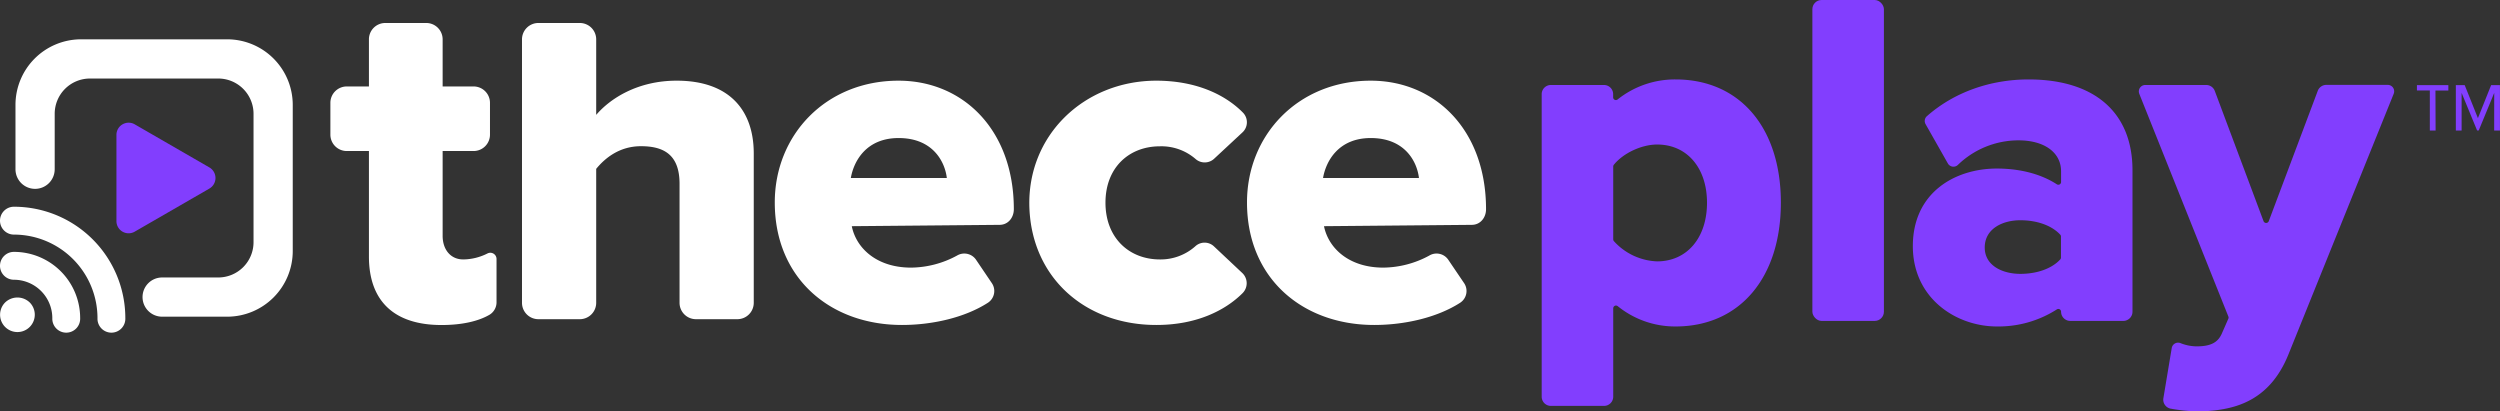
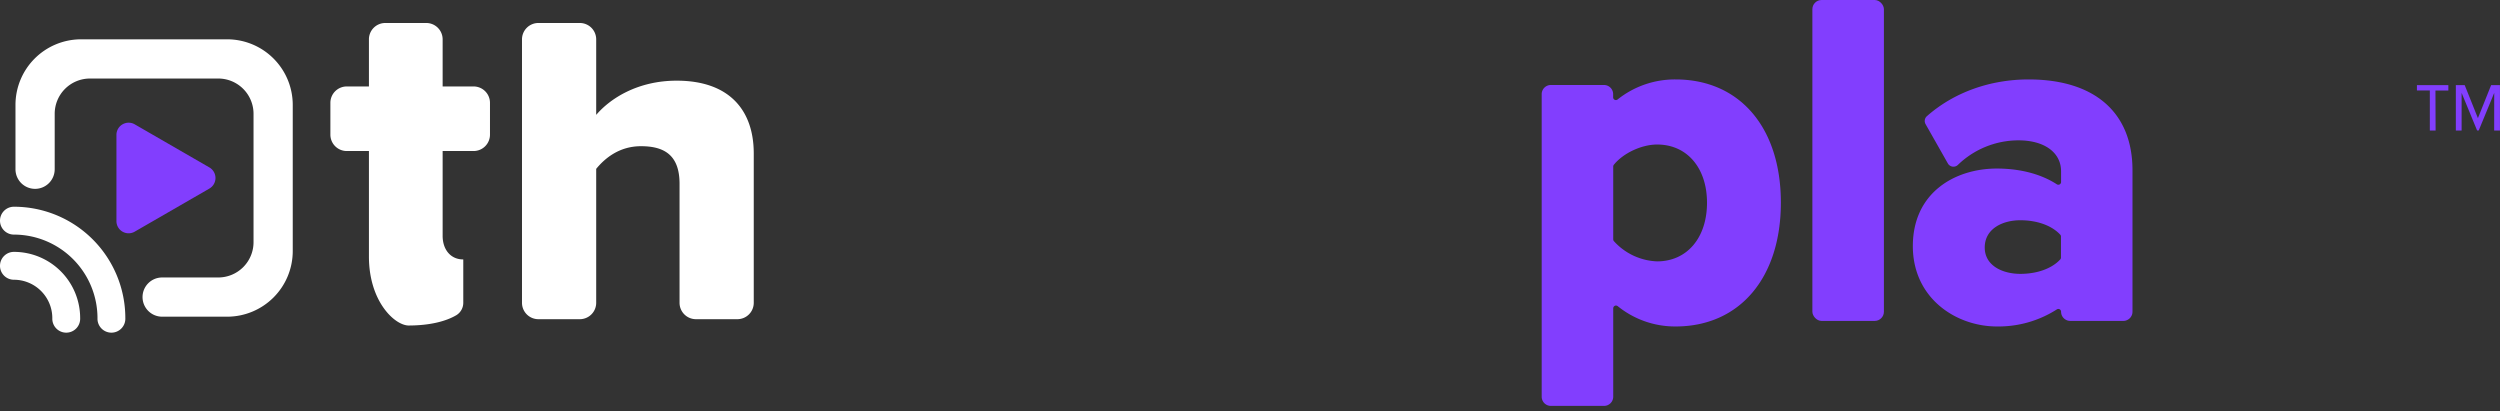
<svg xmlns="http://www.w3.org/2000/svg" viewBox="0 0 969.02 159.48">
  <rect x="0" y="0" width="969.02" height="159.48" fill="#333333" stroke="none" />
  <defs>
    <style>.cls-1{fill:#fff;}.cls-2{fill:#823efe;}</style>
  </defs>
  <g id="Layer_2" data-name="Layer 2">
    <g id="Layer_1-2" data-name="Layer 1">
      <path class="cls-1" d="M5.4,97.63a5.4,5.4,0,0,0,0,10.8,14.9,14.9,0,0,1,14.88,14.88,5.4,5.4,0,1,0,10.79,0A25.67,25.67,0,0,0,5.4,97.63Z" />
-       <path class="cls-1" d="M2,117.23a6.72,6.72,0,1,0,9.51,9.51,6.72,6.72,0,0,0,0-9.51A6.87,6.87,0,0,0,2,117.23Z" />
      <path class="cls-1" d="M5.4,80.13a5.4,5.4,0,0,0,0,10.8,32.42,32.42,0,0,1,32.39,32.38,5.4,5.4,0,1,0,10.79,0A43.19,43.19,0,0,0,5.4,80.13Z" />
      <path class="cls-2" d="M81.16,64.9,52.22,48.19a4.73,4.73,0,0,0-7.09,4.1V85.7a4.72,4.72,0,0,0,7.09,4.09l28.94-16.7A4.73,4.73,0,0,0,81.16,64.9Z" />
-       <path class="cls-1" d="M143,99.44V58.54h-8.59a6.35,6.35,0,0,1-6.35-6.35V39.86a6.35,6.35,0,0,1,6.35-6.35H143V15.26a6.34,6.34,0,0,1,6.34-6.35h15.88a6.35,6.35,0,0,1,6.35,6.35V33.51h12a6.35,6.35,0,0,1,6.35,6.35V52.19a6.35,6.35,0,0,1-6.35,6.35h-12V91.41c0,5.23,3,9.15,8,9.15a21.25,21.25,0,0,0,9.34-2.3,2.41,2.41,0,0,1,3.55,2.11v16.71a5.63,5.63,0,0,1-2.69,4.9c-4,2.35-10.18,4-18.6,4C152.91,126,143,116.81,143,99.44Z" />
+       <path class="cls-1" d="M143,99.44V58.54h-8.59a6.35,6.35,0,0,1-6.35-6.35V39.86a6.35,6.35,0,0,1,6.35-6.35H143V15.26a6.34,6.34,0,0,1,6.34-6.35h15.88a6.35,6.35,0,0,1,6.35,6.35V33.51h12a6.35,6.35,0,0,1,6.35,6.35V52.19a6.35,6.35,0,0,1-6.35,6.35h-12V91.41c0,5.23,3,9.15,8,9.15v16.71a5.63,5.63,0,0,1-2.69,4.9c-4,2.35-10.18,4-18.6,4C152.91,126,143,116.81,143,99.44Z" />
      <path class="cls-1" d="M263.4,71.24c0-11-5.79-14.57-14.94-14.57-8.41,0-14,4.67-17.37,8.78v51.92a6.35,6.35,0,0,1-6.35,6.35H208.68a6.35,6.35,0,0,1-6.35-6.35V15.26a6.35,6.35,0,0,1,6.35-6.35h16.06a6.35,6.35,0,0,1,6.35,6.35V44.53c5.42-6.35,16.06-13.26,31.19-13.26,20.54,0,29.88,11.58,29.88,28.2v57.9a6.35,6.35,0,0,1-6.35,6.35H269.75a6.35,6.35,0,0,1-6.35-6.35Z" />
-       <path class="cls-1" d="M348.28,31.27c24.94,0,44.69,19,44.69,49.83,0,3.23-2.19,6-5.42,6.05l-57.39.52c1.68,8.41,9.53,16.06,23,16.06a38,38,0,0,0,17.79-4.67,5.5,5.5,0,0,1,7.33,1.56l6.16,9.11a5.43,5.43,0,0,1-1.52,7.62c-9,5.78-21.56,8.61-33.3,8.61-27.83,0-49.31-18.12-49.31-47.44C300.28,52.37,320.08,31.27,348.28,31.27ZM329.79,69H367c-.75-6.34-5.42-15.49-18.68-15.49C335.77,53.5,330.91,62.46,329.79,69Z" />
-       <path class="cls-1" d="M448.13,31.27c16.19,0,27.34,5.89,33.77,12.51a5.34,5.34,0,0,1-.35,7.57L470.7,61.44a5.37,5.37,0,0,1-7.19.27,20.23,20.23,0,0,0-13.92-5c-11.95,0-21.1,8.22-21.1,21.85s9.15,22,21.1,22a20.24,20.24,0,0,0,13.9-5.26,5.3,5.3,0,0,1,7.12.26l10.93,10.28a5.45,5.45,0,0,1,0,7.88c-6.45,6.4-17.45,12.24-33.29,12.24C420.74,126,400,107.79,399,80.49,398,52.54,420.16,31.33,448.13,31.27Z" />
      <path class="cls-1" d="M88.11,15.24H31.33A25.43,25.43,0,0,0,6,40.6v25a7.6,7.6,0,0,0,7.6,7.6h0a7.6,7.6,0,0,0,7.6-7.6V44.07A13.67,13.67,0,0,1,34.79,30.44H84.64A13.67,13.67,0,0,1,98.27,44.07V93.92a13.67,13.67,0,0,1-13.63,13.63H62.85a7.6,7.6,0,0,0-7.6,7.6h0a7.6,7.6,0,0,0,7.6,7.6H88.11a25.44,25.44,0,0,0,25.36-25.37V40.6A25.43,25.43,0,0,0,88.11,15.24Z" />
-       <path class="cls-1" d="M531.31,31.27c24.94,0,44.69,19,44.69,49.83,0,3.23-2.18,6-5.41,6.05l-57.4.52c1.69,8.41,9.53,16.06,23,16.06A38,38,0,0,0,554,99.06a5.48,5.48,0,0,1,7.32,1.56l6.17,9.11a5.44,5.44,0,0,1-1.52,7.62c-9,5.78-21.57,8.61-33.31,8.61-27.83,0-49.31-18.12-49.31-47.44C483.31,52.37,503.11,31.27,531.31,31.27ZM512.82,69H550c-.75-6.34-5.42-15.49-18.68-15.49C518.8,53.5,513.94,62.46,512.82,69Z" />
      <path class="cls-2" d="M649.47,30.79A35.59,35.59,0,0,0,627,38.55a1.06,1.06,0,0,1-1.73-.83V36.51a3.57,3.57,0,0,0-3.57-3.57H601.14a3.56,3.56,0,0,0-3.57,3.57V153.76a3.57,3.57,0,0,0,3.57,3.57h20.59a3.57,3.57,0,0,0,3.57-3.57V119.5a1.07,1.07,0,0,1,1.74-.83,35.31,35.31,0,0,0,22.43,7.87c24.79,0,40.81-18.83,40.81-48S674.26,30.79,649.47,30.79Zm12.18,47.79c0,13.6-7.77,22.73-19.34,22.73a23.75,23.75,0,0,1-16.77-7.86,1.09,1.09,0,0,1-.24-.69V64.54a1.09,1.09,0,0,1,.23-.67c3.6-4.47,10.72-7.85,16.78-7.85C653.88,56,661.65,65.08,661.65,78.58Z" />
      <rect class="cls-2" x="702.49" width="27.73" height="124.39" rx="3.57" />
      <path class="cls-2" d="M786.31,30.79c-15,0-29,5.05-39.42,14.23a2.48,2.48,0,0,0-.52,3.1L755,63.34a2.49,2.49,0,0,0,3.87.6,33.8,33.8,0,0,1,23.54-9.54c10,0,16.48,4.71,16.48,12v4.14a1.06,1.06,0,0,1-1.65.89c-6.05-3.93-14.14-6.1-23.24-6.1-16.21,0-32.57,9.3-32.57,30.07,0,20.23,16.78,31.14,32.57,31.14a41.92,41.92,0,0,0,23.23-6.6,1.06,1.06,0,0,1,1.66.88h0a3.57,3.57,0,0,0,3.57,3.57H823a3.57,3.57,0,0,0,3.57-3.57V66C826.58,43.64,811.9,30.79,786.31,30.79Zm12.54,60.9v8.14a1.09,1.09,0,0,1-.28.73c-3.25,3.52-8.92,5.59-15.48,5.59-6.86,0-13.79-3.16-13.79-10.21,0-7.3,6.93-10.57,13.79-10.57,6.56,0,12.23,2.07,15.48,5.59A1.07,1.07,0,0,1,798.85,91.69Z" />
-       <path class="cls-2" d="M927.58,34a2.52,2.52,0,0,0-2.08-1.1H901.72a3.56,3.56,0,0,0-3.34,2.31l-19,50.54a1.08,1.08,0,0,1-2,0L858.47,35.25a3.56,3.56,0,0,0-3.34-2.31h-23.6a2.5,2.5,0,0,0-2.32,3.43l34.52,86.31a1,1,0,0,1,0,.83l-2.6,5.93c-1.58,3.42-4.4,4.81-9.72,4.81a17.11,17.11,0,0,1-6.13-1.21,2.5,2.5,0,0,0-3.5,1.87l-3.23,19.4a3.54,3.54,0,0,0,2.78,4.08,68.43,68.43,0,0,0,10.85,1.09h0c13-.32,27.39-3.24,35-22.51l40.63-100.6A2.51,2.51,0,0,0,927.58,34Z" />
      <path class="cls-2" d="M944.06,50.59h-2.24V35.07h-5V33H949v2.08h-5ZM966.78,36l-6,14.56h-.64l-6-14.56V50.59H951.9V33h3.44l5.12,12.8L965.58,33H969v17.6h-2.24Z" />
    </g>
  </g>
</svg>